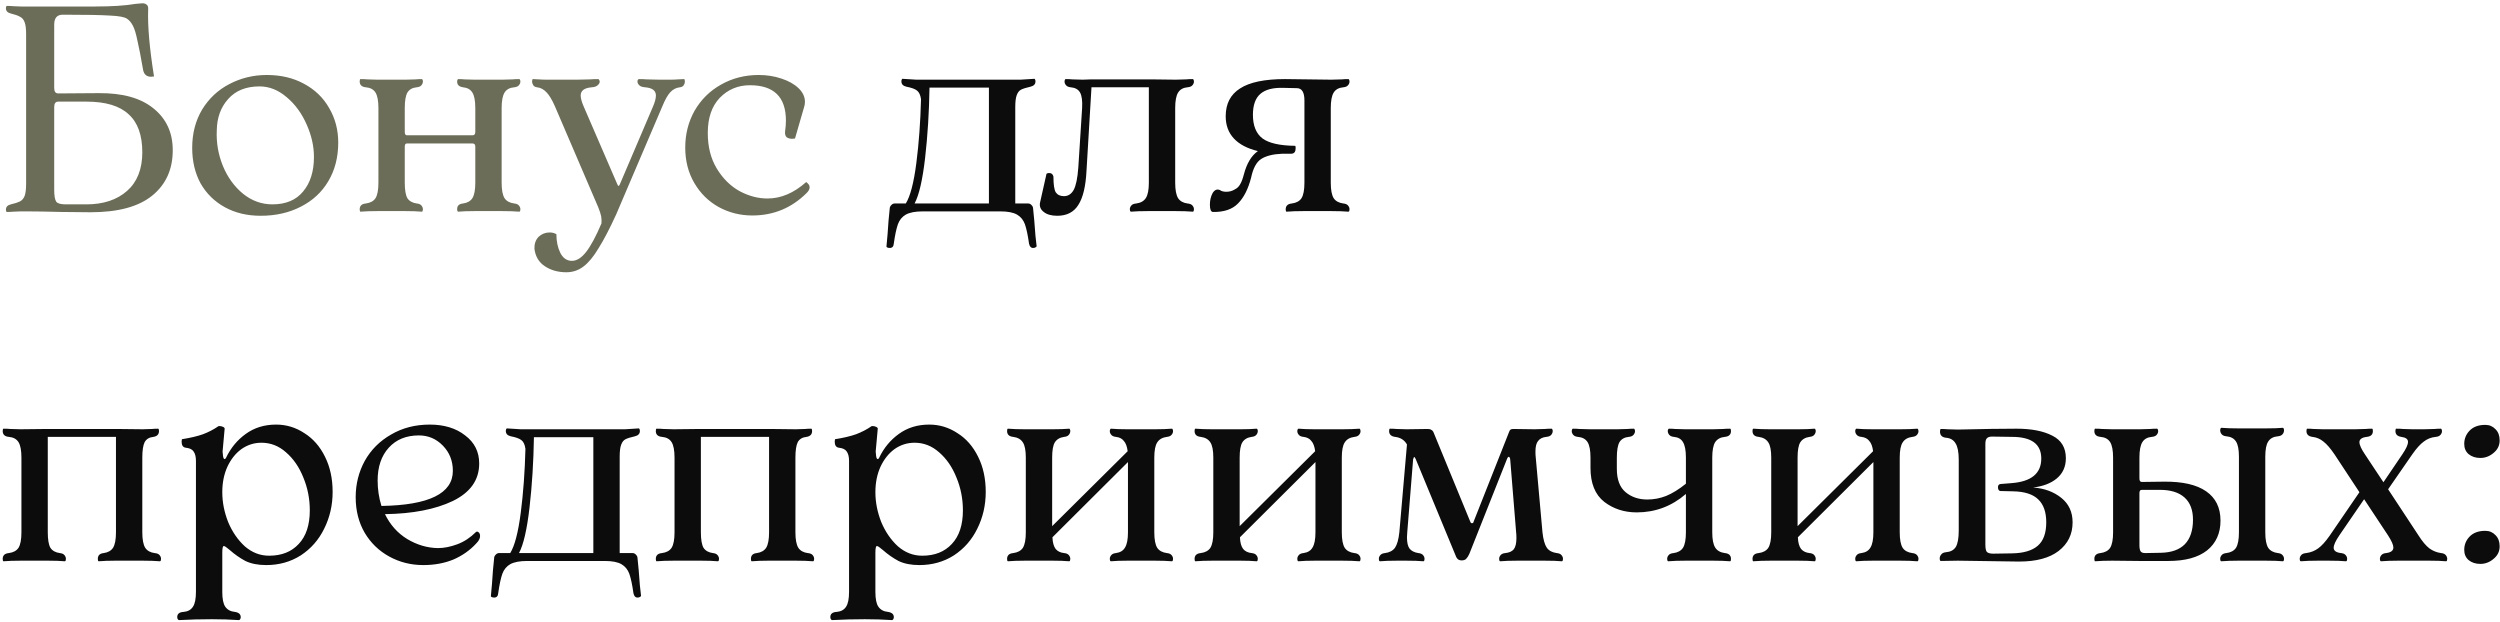
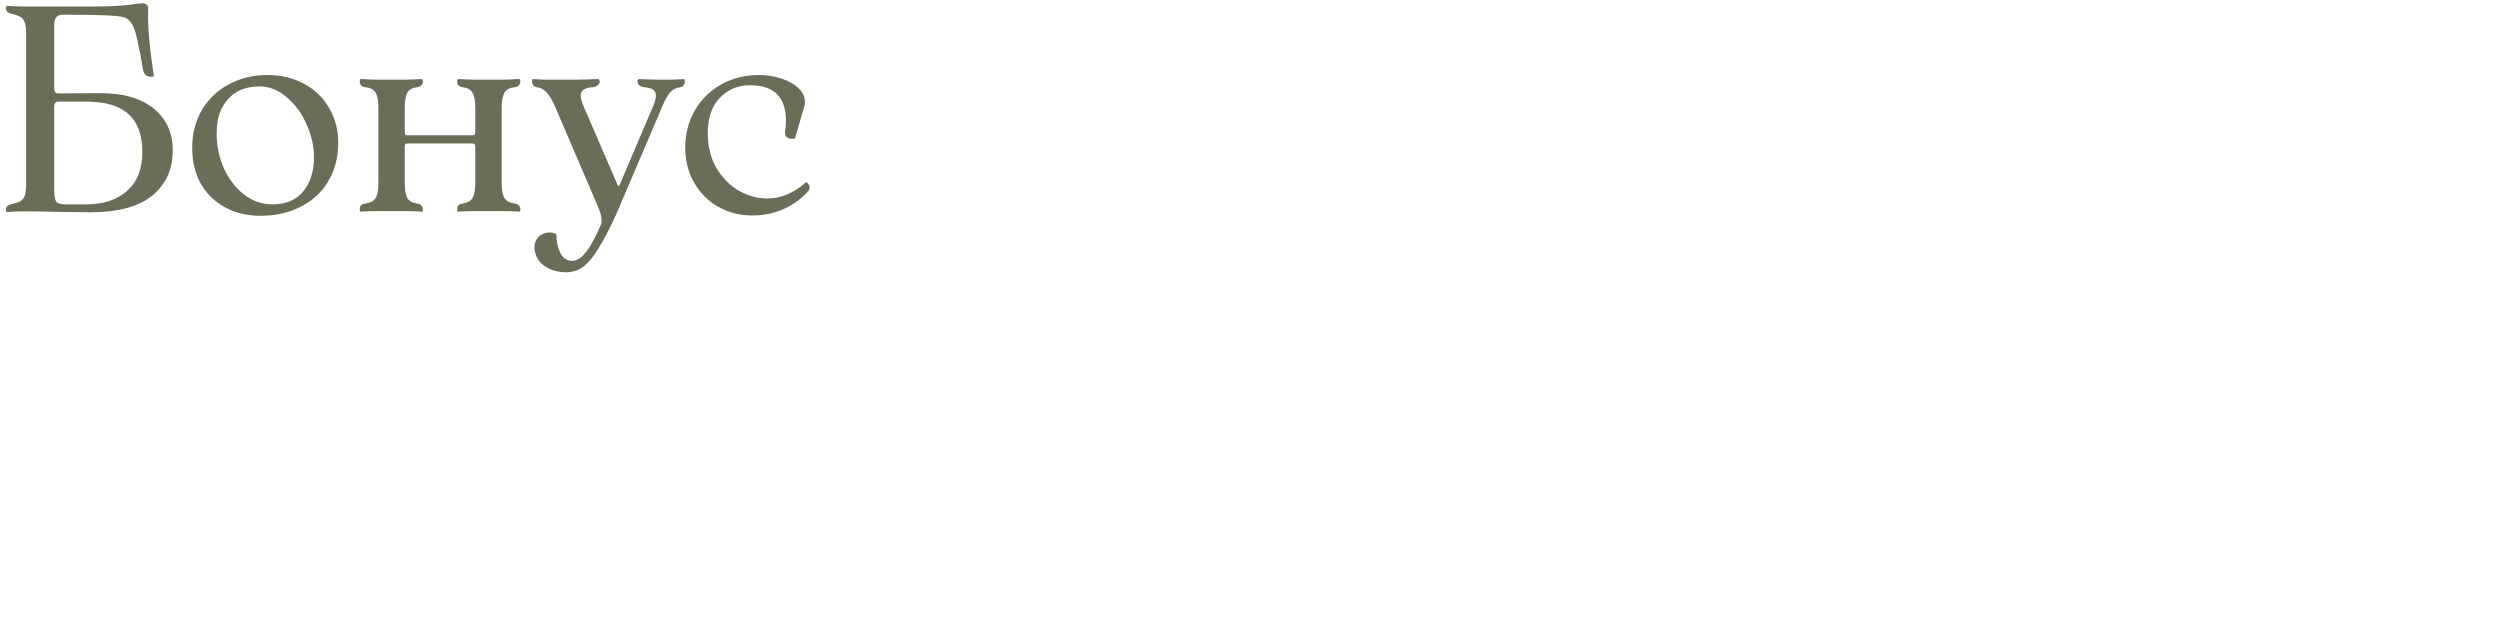
<svg xmlns="http://www.w3.org/2000/svg" width="615" height="153" viewBox="0 0 615 153" fill="none">
  <path d="M24.28 22.912C30.136 22.864 34.624 24.112 37.744 26.656C40.912 29.2 42.496 32.632 42.496 36.952C42.496 41.656 40.816 45.376 37.456 48.112C34.096 50.848 29.032 52.216 22.264 52.216L15.208 52.144C11.656 52.048 8.728 52 6.424 52H5.128L3.328 52.072C2.896 52.12 2.32 52.144 1.6 52.144C1.504 51.952 1.456 51.76 1.456 51.568C1.456 50.896 1.864 50.464 2.68 50.272C3.688 50.032 4.432 49.792 4.912 49.552C5.44 49.264 5.824 48.808 6.064 48.184C6.304 47.512 6.424 46.528 6.424 45.232V8.368C6.424 7.072 6.304 6.112 6.064 5.488C5.824 4.816 5.44 4.36 4.912 4.12C4.432 3.832 3.688 3.568 2.68 3.328C1.864 3.136 1.456 2.704 1.456 2.032C1.456 1.84 1.504 1.648 1.6 1.456C2.32 1.456 2.896 1.48 3.328 1.528L5.128 1.6H23.416C27.544 1.6 30.856 1.384 33.352 0.952C34.312 0.856 34.864 0.808 35.008 0.808C35.488 0.808 35.848 0.928 36.088 1.168C36.376 1.36 36.496 1.768 36.448 2.392C36.304 6.424 36.784 11.896 37.888 18.808L37.168 18.88C36.112 18.88 35.464 18.352 35.224 17.296C34.648 13.984 34.168 11.512 33.784 9.88C33.448 8.248 33.088 7.072 32.704 6.352C32.32 5.584 31.84 5.008 31.264 4.624C30.688 4.192 29.296 3.928 27.088 3.832C24.88 3.688 20.992 3.616 15.424 3.616C14.032 3.616 13.336 4.432 13.336 6.064V21.688C13.336 22.552 13.672 22.984 14.344 22.984L24.28 22.912ZM21.256 50.272C25.432 50.272 28.768 49.168 31.264 46.96C33.76 44.752 35.008 41.584 35.008 37.456C35.008 33.232 33.88 30.112 31.624 28.096C29.416 26.032 25.96 25 21.256 25H14.344C13.672 25 13.336 25.432 13.336 26.296V46.672C13.336 48.16 13.504 49.144 13.84 49.624C14.176 50.056 14.944 50.272 16.144 50.272H21.256ZM64.127 53.08C60.816 53.08 57.888 52.384 55.343 50.992C52.8 49.6 50.807 47.656 49.367 45.16C47.975 42.616 47.279 39.688 47.279 36.376C47.279 32.824 48.096 29.68 49.727 26.944C51.407 24.208 53.639 22.12 56.423 20.68C59.255 19.192 62.328 18.448 65.639 18.448C69.096 18.448 72.144 19.168 74.784 20.608C77.472 22.048 79.535 24.04 80.975 26.584C82.463 29.128 83.207 31.96 83.207 35.08C83.207 38.68 82.391 41.848 80.76 44.584C79.175 47.272 76.919 49.36 73.992 50.848C71.112 52.336 67.823 53.08 64.127 53.08ZM67.007 50.272C70.32 50.272 72.84 49.216 74.567 47.104C76.344 44.992 77.231 42.16 77.231 38.608C77.231 35.968 76.632 33.304 75.431 30.616C74.231 27.88 72.6 25.648 70.535 23.92C68.472 22.144 66.24 21.256 63.84 21.256C60.528 21.256 57.959 22.288 56.136 24.352C54.312 26.368 53.376 28.936 53.328 32.056C53.184 35.08 53.688 38.008 54.84 40.84C55.992 43.624 57.648 45.904 59.807 47.68C61.968 49.408 64.368 50.272 67.007 50.272ZM126.5 50.056C127.028 50.104 127.412 50.272 127.652 50.56C127.892 50.848 128.012 51.136 128.012 51.424C128.012 51.616 127.988 51.784 127.94 51.928C127.892 52.024 127.82 52.072 127.724 52.072C126.572 51.976 125.18 51.928 123.548 51.928H116.78C115.148 51.928 113.804 51.976 112.748 52.072C112.652 52.072 112.58 52.024 112.532 51.928C112.484 51.784 112.46 51.616 112.46 51.424C112.46 50.608 112.94 50.152 113.9 50.056C114.956 49.912 115.724 49.48 116.204 48.76C116.684 47.992 116.924 46.72 116.924 44.944V36.088C116.924 35.56 116.708 35.296 116.276 35.296H100.076C99.74 35.296 99.572 35.56 99.572 36.088V44.944C99.572 46.72 99.788 47.992 100.22 48.76C100.7 49.48 101.468 49.912 102.524 50.056C103.052 50.104 103.436 50.272 103.676 50.56C103.916 50.848 104.036 51.16 104.036 51.496C104.036 51.64 104.012 51.784 103.964 51.928C103.916 52.024 103.844 52.072 103.748 52.072C102.692 51.976 101.348 51.928 99.716 51.928H92.876C91.244 51.928 89.852 51.976 88.7 52.072C88.556 52.072 88.484 51.88 88.484 51.496C88.484 50.632 88.988 50.152 89.996 50.056C91.1 49.912 91.892 49.48 92.372 48.76C92.852 47.992 93.092 46.72 93.092 44.944V26.584C93.092 24.808 92.852 23.536 92.372 22.768C91.892 22 91.1 21.568 89.996 21.472C88.988 21.376 88.484 20.896 88.484 20.032C88.484 19.648 88.556 19.456 88.7 19.456C89.372 19.456 89.924 19.48 90.356 19.528L92.876 19.6H99.716L102.236 19.528C102.668 19.48 103.172 19.456 103.748 19.456C103.844 19.456 103.916 19.528 103.964 19.672C104.012 19.768 104.036 19.888 104.036 20.032C104.036 20.368 103.916 20.68 103.676 20.968C103.436 21.256 103.052 21.424 102.524 21.472C101.468 21.568 100.7 22 100.22 22.768C99.788 23.536 99.572 24.808 99.572 26.584V32.416C99.572 32.992 99.74 33.28 100.076 33.28H116.276C116.708 33.28 116.924 32.992 116.924 32.416V26.584C116.924 24.808 116.684 23.536 116.204 22.768C115.724 22 114.956 21.568 113.9 21.472C112.94 21.328 112.46 20.872 112.46 20.104C112.46 19.912 112.484 19.768 112.532 19.672C112.58 19.528 112.652 19.456 112.748 19.456C113.324 19.456 113.828 19.48 114.26 19.528L116.78 19.6H123.548L126.068 19.528C126.5 19.48 127.052 19.456 127.724 19.456C127.82 19.456 127.892 19.528 127.94 19.672C127.988 19.768 128.012 19.912 128.012 20.104C128.012 20.392 127.892 20.68 127.652 20.968C127.412 21.256 127.028 21.424 126.5 21.472C125.396 21.568 124.604 22 124.124 22.768C123.644 23.536 123.404 24.808 123.404 26.584V44.944C123.404 46.72 123.644 47.992 124.124 48.76C124.604 49.48 125.396 49.912 126.5 50.056ZM168.265 19.456C168.409 19.456 168.481 19.672 168.481 20.104C168.481 20.392 168.385 20.68 168.193 20.968C168.001 21.256 167.689 21.424 167.257 21.472C166.345 21.568 165.553 21.976 164.881 22.696C164.257 23.368 163.609 24.52 162.937 26.152L151.561 52.792C149.929 56.344 148.489 59.104 147.241 61.072C146.041 63.088 144.817 64.576 143.569 65.536C142.321 66.496 140.905 66.976 139.321 66.976C137.257 66.976 135.481 66.472 133.993 65.464C132.553 64.504 131.713 63.088 131.473 61.216C131.425 60.016 131.761 59.032 132.481 58.264C133.249 57.544 134.161 57.184 135.217 57.184C135.841 57.184 136.393 57.328 136.873 57.616C136.873 59.344 137.185 60.856 137.809 62.152C138.481 63.496 139.441 64.168 140.689 64.168C141.889 64.168 143.065 63.424 144.217 61.936C145.369 60.448 146.617 58.12 147.961 54.952C148.009 54.376 147.985 53.8 147.889 53.224C147.793 52.696 147.553 51.952 147.169 50.992L136.513 26.152C135.793 24.52 135.097 23.368 134.425 22.696C133.753 21.976 132.985 21.568 132.121 21.472C131.689 21.424 131.377 21.256 131.185 20.968C130.993 20.68 130.897 20.368 130.897 20.032C130.897 19.648 130.969 19.456 131.113 19.456C131.497 19.456 131.977 19.48 132.553 19.528C133.177 19.576 133.825 19.6 134.497 19.6H141.841L145.153 19.528C145.681 19.48 146.353 19.456 147.169 19.456C147.265 19.456 147.337 19.528 147.385 19.672C147.481 19.768 147.529 19.912 147.529 20.104C147.529 20.392 147.361 20.68 147.025 20.968C146.737 21.256 146.257 21.424 145.585 21.472C143.761 21.616 142.849 22.288 142.849 23.488C142.849 24.16 143.089 25.048 143.569 26.152L151.849 45.304C151.945 45.544 152.041 45.688 152.137 45.736C152.281 45.736 152.401 45.592 152.497 45.304L160.633 26.224C161.113 25.12 161.353 24.208 161.353 23.488C161.353 22.288 160.465 21.616 158.689 21.472C158.017 21.424 157.537 21.256 157.249 20.968C156.961 20.68 156.817 20.392 156.817 20.104C156.817 19.912 156.841 19.768 156.889 19.672C156.985 19.528 157.081 19.456 157.177 19.456C157.945 19.456 158.593 19.48 159.121 19.528L162.289 19.6H164.881C165.553 19.6 166.177 19.576 166.753 19.528C167.377 19.48 167.881 19.456 168.265 19.456ZM194.849 34.144C194.369 34.144 193.937 34.024 193.553 33.784C193.217 33.496 193.073 33.04 193.121 32.416C193.265 31.408 193.337 30.496 193.337 29.68C193.337 23.872 190.385 20.968 184.481 20.968C181.553 20.968 179.081 22 177.065 24.064C175.097 26.128 174.113 29.008 174.113 32.704C174.113 36.112 174.857 39.04 176.345 41.488C177.833 43.936 179.705 45.784 181.961 47.032C184.217 48.232 186.497 48.832 188.801 48.832C192.113 48.832 195.281 47.488 198.305 44.8C198.401 44.8 198.569 44.944 198.809 45.232C199.049 45.472 199.169 45.76 199.169 46.096C199.169 46.528 198.929 46.984 198.449 47.464C194.753 51.16 190.289 53.008 185.057 53.008C182.081 53.008 179.321 52.312 176.777 50.92C174.281 49.528 172.289 47.56 170.801 45.016C169.313 42.472 168.569 39.568 168.569 36.304C168.569 32.992 169.337 29.968 170.873 27.232C172.457 24.496 174.617 22.36 177.353 20.824C180.137 19.24 183.233 18.448 186.641 18.448C188.609 18.448 190.457 18.736 192.185 19.312C193.961 19.888 195.377 20.68 196.433 21.688C197.489 22.696 198.017 23.824 198.017 25.072C198.017 25.504 197.945 25.936 197.801 26.368L195.569 34.072L194.849 34.144Z" fill="#6B6D58" />
-   <path d="M254.435 54.304C254.627 57.136 254.819 59.224 255.011 60.568C255.011 60.664 254.915 60.76 254.723 60.856C254.579 60.952 254.387 61 254.147 61C253.619 61 253.283 60.64 253.139 59.92C252.851 57.856 252.515 56.272 252.131 55.168C251.747 54.112 251.099 53.32 250.187 52.792C249.275 52.264 247.907 52 246.083 52H227.003C225.179 52 223.787 52.264 222.827 52.792C221.915 53.32 221.267 54.112 220.883 55.168C220.499 56.272 220.163 57.856 219.875 59.92C219.827 60.64 219.491 61 218.867 61C218.627 61 218.411 60.952 218.219 60.856C218.075 60.76 218.027 60.664 218.075 60.568C218.267 58.696 218.435 56.608 218.579 54.304L218.867 51.352C218.867 51.016 218.987 50.728 219.227 50.488C219.467 50.2 219.755 50.056 220.091 50.056H222.827C223.931 48.28 224.795 44.968 225.419 40.12C226.043 35.272 226.427 30.04 226.571 24.424C226.427 23.368 226.091 22.648 225.563 22.264C225.083 21.88 224.219 21.568 222.971 21.328C222.155 21.136 221.747 20.704 221.747 20.032C221.747 19.84 221.771 19.696 221.819 19.6C221.867 19.504 221.915 19.432 221.963 19.384L225.419 19.6H251.051L254.507 19.384C254.555 19.432 254.603 19.504 254.651 19.6C254.699 19.696 254.723 19.84 254.723 20.032C254.723 20.704 254.315 21.136 253.499 21.328C252.443 21.568 251.675 21.808 251.195 22.048C250.715 22.288 250.355 22.744 250.115 23.416C249.875 24.04 249.755 25.024 249.755 26.368V50.056H252.923C253.259 50.056 253.547 50.2 253.787 50.488C254.027 50.728 254.147 51.016 254.147 51.352L254.435 54.304ZM243.275 50.056V21.544H228.659C228.563 27.592 228.203 33.352 227.579 38.824C226.955 44.248 226.091 47.992 224.987 50.056H243.275ZM292.121 50.056C292.697 50.104 293.105 50.272 293.345 50.56C293.585 50.848 293.705 51.136 293.705 51.424C293.705 51.616 293.681 51.784 293.633 51.928C293.585 52.024 293.513 52.072 293.417 52.072C292.265 51.976 290.873 51.928 289.241 51.928H282.401C280.769 51.928 279.377 51.976 278.225 52.072C278.177 52.072 278.105 52.024 278.009 51.928C277.961 51.784 277.937 51.64 277.937 51.496C277.937 51.16 278.057 50.848 278.297 50.56C278.537 50.272 278.945 50.104 279.521 50.056C280.625 49.912 281.417 49.456 281.897 48.688C282.377 47.92 282.617 46.672 282.617 44.944V21.472H268.505L267.281 41.992C267.089 45.832 266.417 48.64 265.265 50.416C264.161 52.192 262.433 53.08 260.081 53.08C258.641 53.08 257.537 52.768 256.769 52.144C256.001 51.568 255.689 50.824 255.833 49.912L257.417 42.856C257.417 42.76 257.489 42.688 257.633 42.64C257.777 42.592 257.945 42.568 258.137 42.568C258.665 42.568 259.001 42.856 259.145 43.432C259.145 45.4 259.337 46.696 259.721 47.32C260.153 47.944 260.825 48.256 261.737 48.256C262.745 48.256 263.537 47.752 264.113 46.744C264.689 45.688 265.073 43.84 265.265 41.2L266.201 26.584C266.297 24.808 266.129 23.536 265.697 22.768C265.265 22 264.497 21.568 263.393 21.472C262.865 21.424 262.481 21.256 262.241 20.968C262.001 20.68 261.881 20.392 261.881 20.104C261.881 19.912 261.905 19.768 261.953 19.672C262.001 19.528 262.073 19.456 262.169 19.456C262.793 19.456 263.321 19.48 263.753 19.528L266.345 19.6L268.433 19.528H283.337L289.241 19.6L291.761 19.528C292.193 19.48 292.745 19.456 293.417 19.456C293.513 19.456 293.585 19.528 293.633 19.672C293.681 19.768 293.705 19.912 293.705 20.104C293.705 20.392 293.585 20.68 293.345 20.968C293.105 21.256 292.697 21.424 292.121 21.472C291.065 21.568 290.297 22 289.817 22.768C289.337 23.536 289.097 24.808 289.097 26.584V44.944C289.097 46.72 289.337 47.992 289.817 48.76C290.297 49.48 291.065 49.912 292.121 50.056ZM330.466 50.056C330.994 50.104 331.378 50.272 331.618 50.56C331.858 50.848 331.978 51.136 331.978 51.424C331.978 51.616 331.954 51.784 331.906 51.928C331.858 52.024 331.786 52.072 331.69 52.072C330.538 51.976 329.146 51.928 327.514 51.928H320.674C319.042 51.928 317.65 51.976 316.498 52.072C316.354 52.072 316.282 51.88 316.282 51.496C316.282 50.632 316.786 50.152 317.794 50.056C318.898 49.912 319.69 49.48 320.17 48.76C320.65 47.992 320.89 46.72 320.89 44.944V24.712C320.89 22.696 320.266 21.688 319.018 21.688L315.85 21.616C313.258 21.52 311.338 22 310.09 23.056C308.842 24.112 308.218 25.84 308.218 28.24C308.218 30.928 309.01 32.872 310.594 34.072C312.178 35.224 314.842 35.824 318.586 35.872C318.682 35.872 318.73 36.064 318.73 36.448C318.73 37.312 318.394 37.768 317.722 37.816H315.418C313.162 37.912 311.434 38.344 310.234 39.112C309.082 39.88 308.266 41.392 307.786 43.648C307.066 46.48 305.986 48.616 304.546 50.056C303.154 51.496 301.09 52.192 298.354 52.144C297.874 52.096 297.634 51.496 297.634 50.344C297.634 49.288 297.85 48.352 298.282 47.536C298.762 46.72 299.362 46.456 300.082 46.744C300.466 47.032 300.994 47.176 301.666 47.176C302.434 47.176 303.13 46.984 303.754 46.6C304.33 46.312 304.762 45.904 305.05 45.376C305.386 44.848 305.698 44.032 305.986 42.928C306.706 40.192 307.858 38.272 309.442 37.168C306.85 36.544 304.882 35.512 303.538 34.072C302.194 32.632 301.522 30.808 301.522 28.6C301.522 25.528 302.698 23.248 305.05 21.76C307.402 20.224 311.098 19.456 316.138 19.456L327.514 19.6L330.106 19.528C330.538 19.48 331.066 19.456 331.69 19.456C331.786 19.456 331.858 19.528 331.906 19.672C331.954 19.768 331.978 19.912 331.978 20.104C331.978 20.392 331.858 20.68 331.618 20.968C331.378 21.256 330.994 21.424 330.466 21.472C329.362 21.568 328.57 22 328.09 22.768C327.61 23.536 327.37 24.808 327.37 26.584V44.944C327.37 46.72 327.61 47.992 328.09 48.76C328.57 49.48 329.362 49.912 330.466 50.056ZM38.032 136.056C38.608 136.104 39.016 136.272 39.256 136.56C39.496 136.848 39.616 137.16 39.616 137.496C39.616 137.64 39.592 137.784 39.544 137.928C39.496 138.024 39.424 138.072 39.328 138.072C38.176 137.976 36.784 137.928 35.152 137.928H28.312C26.776 137.928 25.432 137.976 24.28 138.072C24.136 138.072 24.064 137.88 24.064 137.496C24.064 136.632 24.544 136.152 25.504 136.056C26.56 135.912 27.328 135.48 27.808 134.76C28.288 133.992 28.528 132.72 28.528 130.944V107.472H11.752V130.944C11.752 132.72 11.968 133.992 12.4 134.76C12.88 135.48 13.648 135.912 14.704 136.056C15.232 136.104 15.616 136.272 15.856 136.56C16.096 136.848 16.216 137.16 16.216 137.496C16.216 137.64 16.192 137.784 16.144 137.928C16.096 138.024 16.024 138.072 15.928 138.072C14.872 137.976 13.528 137.928 11.896 137.928H5.056C3.424 137.928 2.032 137.976 0.88 138.072C0.736 138.072 0.664 137.88 0.664 137.496C0.664 136.632 1.168 136.152 2.176 136.056C3.28 135.912 4.072 135.48 4.552 134.76C5.032 133.992 5.272 132.72 5.272 130.944V112.584C5.272 110.808 5.032 109.536 4.552 108.768C4.072 108 3.28 107.568 2.176 107.472C1.168 107.376 0.664 106.896 0.664 106.032C0.664 105.648 0.736 105.456 0.88 105.456C1.552 105.456 2.104 105.48 2.536 105.528L5.056 105.6L11.464 105.528H28.816L35.152 105.6L37.384 105.528C37.816 105.48 38.32 105.456 38.896 105.456C39.04 105.456 39.112 105.648 39.112 106.032C39.112 106.848 38.656 107.328 37.744 107.472C36.736 107.568 36.016 108 35.584 108.768C35.2 109.536 35.008 110.808 35.008 112.584V130.944C35.008 132.72 35.248 133.992 35.728 134.76C36.208 135.48 36.976 135.912 38.032 136.056ZM67.931 104.448C70.427 104.448 72.731 105.144 74.843 106.536C77.003 107.88 78.707 109.824 79.955 112.368C81.203 114.864 81.827 117.744 81.827 121.008C81.827 124.272 81.131 127.296 79.739 130.08C78.395 132.816 76.475 135 73.979 136.632C71.483 138.216 68.651 139.008 65.483 139.008C63.467 139.008 61.763 138.672 60.371 138C59.027 137.28 57.755 136.392 56.555 135.336C56.411 135.24 56.171 135.048 55.835 134.76C55.499 134.472 55.235 134.328 55.043 134.328C54.803 134.328 54.683 134.88 54.683 135.984V145.632C54.683 147.312 54.923 148.512 55.403 149.232C55.931 150 56.723 150.432 57.779 150.528C58.739 150.672 59.219 151.104 59.219 151.824C59.219 152.016 59.171 152.184 59.075 152.328C58.979 152.472 58.883 152.544 58.787 152.544C56.627 152.4 54.395 152.328 52.091 152.328C49.403 152.328 46.715 152.4 44.027 152.544C43.931 152.544 43.835 152.472 43.739 152.328C43.643 152.184 43.595 152.016 43.595 151.824C43.595 151.008 44.123 150.576 45.179 150.528C46.235 150.432 47.003 150 47.483 149.232C47.963 148.512 48.203 147.288 48.203 145.56V113.376C48.203 112.368 48.011 111.6 47.627 111.072C47.291 110.544 46.643 110.232 45.683 110.136C45.011 110.04 44.675 109.536 44.675 108.624L44.747 108.048C46.859 107.712 48.587 107.304 49.931 106.824C51.323 106.296 52.571 105.648 53.675 104.88C53.723 104.832 53.819 104.808 53.963 104.808C54.299 104.808 54.611 104.88 54.899 105.024C55.187 105.168 55.307 105.336 55.259 105.528C54.971 108.504 54.803 110.352 54.755 111.072C54.803 111.984 54.899 112.56 55.043 112.8C55.235 113.04 55.427 112.968 55.619 112.584C56.771 110.184 58.379 108.24 60.443 106.752C62.555 105.216 65.051 104.448 67.931 104.448ZM66.203 136.704C69.275 136.704 71.699 135.744 73.475 133.824C75.299 131.904 76.211 129.144 76.211 125.544C76.211 122.712 75.683 120.024 74.627 117.48C73.619 114.936 72.203 112.872 70.379 111.288C68.603 109.704 66.587 108.912 64.331 108.912C62.507 108.912 60.851 109.44 59.363 110.496C57.923 111.552 56.771 113.016 55.907 114.888C55.091 116.712 54.683 118.776 54.683 121.08C54.683 123.528 55.163 125.976 56.123 128.424C57.131 130.824 58.499 132.816 60.227 134.4C62.003 135.936 63.995 136.704 66.203 136.704ZM117.09 130.872C117.282 130.728 117.498 130.752 117.738 130.944C117.978 131.136 118.098 131.448 118.098 131.88C118.098 132.456 117.786 133.056 117.162 133.68C115.626 135.36 113.754 136.68 111.546 137.64C109.338 138.552 106.866 139.008 104.13 139.008C101.106 139.008 98.322 138.312 95.778 136.92C93.234 135.528 91.218 133.584 89.73 131.088C88.242 128.544 87.498 125.616 87.498 122.304C87.498 119.088 88.242 116.112 89.73 113.376C91.266 110.64 93.426 108.48 96.21 106.896C98.994 105.264 102.162 104.448 105.714 104.448C109.266 104.448 112.17 105.336 114.426 107.112C116.73 108.84 117.882 111.144 117.882 114.024C117.882 118.056 115.722 121.128 111.402 123.24C107.082 125.304 101.514 126.384 94.698 126.48C95.994 129.12 97.818 131.16 100.17 132.6C102.57 134.04 105.09 134.784 107.73 134.832C109.218 134.832 110.802 134.52 112.482 133.896C114.162 133.272 115.698 132.264 117.09 130.872ZM103.05 107.112C99.93 107.112 97.458 108.12 95.634 110.136C93.81 112.152 92.898 114.84 92.898 118.2C92.898 120.36 93.21 122.448 93.834 124.464C105.546 124.272 111.402 121.392 111.402 115.824C111.402 113.376 110.586 111.312 108.954 109.632C107.322 107.952 105.354 107.112 103.05 107.112ZM157.122 140.304C157.314 143.136 157.506 145.224 157.698 146.568C157.698 146.664 157.602 146.76 157.41 146.856C157.266 146.952 157.074 147 156.834 147C156.306 147 155.97 146.64 155.826 145.92C155.538 143.856 155.202 142.272 154.818 141.168C154.434 140.112 153.786 139.32 152.874 138.792C151.962 138.264 150.594 138 148.77 138H129.69C127.866 138 126.474 138.264 125.514 138.792C124.602 139.32 123.954 140.112 123.57 141.168C123.186 142.272 122.85 143.856 122.562 145.92C122.514 146.64 122.178 147 121.554 147C121.314 147 121.098 146.952 120.906 146.856C120.762 146.76 120.714 146.664 120.762 146.568C120.954 144.696 121.122 142.608 121.266 140.304L121.554 137.352C121.554 137.016 121.674 136.728 121.914 136.488C122.154 136.2 122.442 136.056 122.778 136.056H125.514C126.618 134.28 127.482 130.968 128.106 126.12C128.73 121.272 129.114 116.04 129.258 110.424C129.114 109.368 128.778 108.648 128.25 108.264C127.77 107.88 126.906 107.568 125.658 107.328C124.842 107.136 124.434 106.704 124.434 106.032C124.434 105.84 124.458 105.696 124.506 105.6C124.554 105.504 124.602 105.432 124.65 105.384L128.106 105.6H153.738L157.194 105.384C157.242 105.432 157.29 105.504 157.338 105.6C157.386 105.696 157.41 105.84 157.41 106.032C157.41 106.704 157.002 107.136 156.186 107.328C155.13 107.568 154.362 107.808 153.882 108.048C153.402 108.288 153.042 108.744 152.802 109.416C152.562 110.04 152.442 111.024 152.442 112.368V136.056H155.61C155.946 136.056 156.234 136.2 156.474 136.488C156.714 136.728 156.834 137.016 156.834 137.352L157.122 140.304ZM145.962 136.056V107.544H131.346C131.25 113.592 130.89 119.352 130.266 124.824C129.642 130.248 128.778 133.992 127.674 136.056H145.962ZM198.696 136.056C199.272 136.104 199.68 136.272 199.92 136.56C200.16 136.848 200.28 137.16 200.28 137.496C200.28 137.64 200.256 137.784 200.208 137.928C200.16 138.024 200.088 138.072 199.992 138.072C198.84 137.976 197.448 137.928 195.816 137.928H188.976C187.44 137.928 186.096 137.976 184.944 138.072C184.8 138.072 184.728 137.88 184.728 137.496C184.728 136.632 185.208 136.152 186.168 136.056C187.224 135.912 187.992 135.48 188.472 134.76C188.952 133.992 189.192 132.72 189.192 130.944V107.472H172.416V130.944C172.416 132.72 172.632 133.992 173.064 134.76C173.544 135.48 174.312 135.912 175.368 136.056C175.896 136.104 176.28 136.272 176.52 136.56C176.76 136.848 176.88 137.16 176.88 137.496C176.88 137.64 176.856 137.784 176.808 137.928C176.76 138.024 176.688 138.072 176.592 138.072C175.536 137.976 174.192 137.928 172.56 137.928H165.72C164.088 137.928 162.696 137.976 161.544 138.072C161.4 138.072 161.328 137.88 161.328 137.496C161.328 136.632 161.832 136.152 162.84 136.056C163.944 135.912 164.736 135.48 165.216 134.76C165.696 133.992 165.936 132.72 165.936 130.944V112.584C165.936 110.808 165.696 109.536 165.216 108.768C164.736 108 163.944 107.568 162.84 107.472C161.832 107.376 161.328 106.896 161.328 106.032C161.328 105.648 161.4 105.456 161.544 105.456C162.216 105.456 162.768 105.48 163.2 105.528L165.72 105.6L172.128 105.528H189.48L195.816 105.6L198.048 105.528C198.48 105.48 198.984 105.456 199.56 105.456C199.704 105.456 199.776 105.648 199.776 106.032C199.776 106.848 199.32 107.328 198.408 107.472C197.4 107.568 196.68 108 196.248 108.768C195.864 109.536 195.672 110.808 195.672 112.584V130.944C195.672 132.72 195.912 133.992 196.392 134.76C196.872 135.48 197.64 135.912 198.696 136.056ZM228.595 104.448C231.091 104.448 233.395 105.144 235.507 106.536C237.667 107.88 239.371 109.824 240.619 112.368C241.867 114.864 242.491 117.744 242.491 121.008C242.491 124.272 241.795 127.296 240.403 130.08C239.059 132.816 237.139 135 234.643 136.632C232.147 138.216 229.315 139.008 226.147 139.008C224.131 139.008 222.427 138.672 221.035 138C219.691 137.28 218.419 136.392 217.219 135.336C217.075 135.24 216.835 135.048 216.499 134.76C216.163 134.472 215.899 134.328 215.707 134.328C215.467 134.328 215.347 134.88 215.347 135.984V145.632C215.347 147.312 215.587 148.512 216.067 149.232C216.595 150 217.387 150.432 218.443 150.528C219.403 150.672 219.883 151.104 219.883 151.824C219.883 152.016 219.835 152.184 219.739 152.328C219.643 152.472 219.547 152.544 219.451 152.544C217.291 152.4 215.059 152.328 212.755 152.328C210.067 152.328 207.379 152.4 204.691 152.544C204.595 152.544 204.499 152.472 204.403 152.328C204.307 152.184 204.259 152.016 204.259 151.824C204.259 151.008 204.787 150.576 205.843 150.528C206.899 150.432 207.667 150 208.147 149.232C208.627 148.512 208.867 147.288 208.867 145.56V113.376C208.867 112.368 208.675 111.6 208.291 111.072C207.955 110.544 207.307 110.232 206.347 110.136C205.675 110.04 205.339 109.536 205.339 108.624L205.411 108.048C207.523 107.712 209.251 107.304 210.595 106.824C211.987 106.296 213.235 105.648 214.339 104.88C214.387 104.832 214.483 104.808 214.627 104.808C214.963 104.808 215.275 104.88 215.563 105.024C215.851 105.168 215.971 105.336 215.923 105.528C215.635 108.504 215.467 110.352 215.419 111.072C215.467 111.984 215.563 112.56 215.707 112.8C215.899 113.04 216.091 112.968 216.283 112.584C217.435 110.184 219.043 108.24 221.107 106.752C223.219 105.216 225.715 104.448 228.595 104.448ZM226.867 136.704C229.939 136.704 232.363 135.744 234.139 133.824C235.963 131.904 236.875 129.144 236.875 125.544C236.875 122.712 236.347 120.024 235.291 117.48C234.283 114.936 232.867 112.872 231.043 111.288C229.267 109.704 227.251 108.912 224.995 108.912C223.171 108.912 221.515 109.44 220.027 110.496C218.587 111.552 217.435 113.016 216.571 114.888C215.755 116.712 215.347 118.776 215.347 121.08C215.347 123.528 215.827 125.976 216.787 128.424C217.795 130.824 219.163 132.816 220.891 134.4C222.667 135.936 224.659 136.704 226.867 136.704ZM287.054 136.056C287.582 136.104 287.966 136.272 288.206 136.56C288.446 136.848 288.566 137.136 288.566 137.424C288.566 137.616 288.542 137.784 288.494 137.928C288.446 138.024 288.374 138.072 288.278 138.072C287.126 137.976 285.734 137.928 284.102 137.928H277.334C275.702 137.928 274.358 137.976 273.302 138.072C273.206 138.072 273.134 138.024 273.086 137.928C273.038 137.784 273.014 137.616 273.014 137.424C273.014 137.136 273.134 136.848 273.374 136.56C273.614 136.272 273.998 136.104 274.526 136.056C275.582 135.912 276.326 135.456 276.758 134.688C277.238 133.92 277.478 132.672 277.478 130.944V113.664L258.902 132.168C258.95 133.464 259.214 134.424 259.694 135.048C260.174 135.624 260.87 135.96 261.782 136.056C262.31 136.104 262.694 136.272 262.934 136.56C263.174 136.848 263.294 137.16 263.294 137.496C263.294 137.64 263.27 137.784 263.222 137.928C263.174 138.024 263.102 138.072 263.006 138.072C261.95 137.976 260.606 137.928 258.974 137.928H252.134C250.502 137.928 249.11 137.976 247.958 138.072C247.814 138.072 247.742 137.88 247.742 137.496C247.742 136.632 248.246 136.152 249.254 136.056C250.358 135.912 251.15 135.48 251.63 134.76C252.11 133.992 252.35 132.72 252.35 130.944V112.584C252.35 110.808 252.11 109.56 251.63 108.84C251.15 108.072 250.358 107.616 249.254 107.472C248.246 107.376 247.742 106.896 247.742 106.032C247.742 105.648 247.814 105.456 247.958 105.456C249.11 105.552 250.502 105.6 252.134 105.6H258.974C260.606 105.6 261.95 105.552 263.006 105.456C263.102 105.456 263.174 105.528 263.222 105.672C263.27 105.768 263.294 105.888 263.294 106.032C263.294 106.368 263.174 106.68 262.934 106.968C262.694 107.256 262.31 107.424 261.782 107.472C260.726 107.616 259.958 108.072 259.478 108.84C259.046 109.56 258.83 110.808 258.83 112.584V129.432L277.406 111C277.262 109.848 276.95 109.008 276.47 108.48C276.038 107.904 275.39 107.568 274.526 107.472C273.998 107.424 273.614 107.256 273.374 106.968C273.134 106.68 273.014 106.392 273.014 106.104C273.014 105.912 273.038 105.768 273.086 105.672C273.134 105.528 273.206 105.456 273.302 105.456C274.358 105.552 275.702 105.6 277.334 105.6H284.102C285.734 105.6 287.126 105.552 288.278 105.456C288.374 105.456 288.446 105.528 288.494 105.672C288.542 105.768 288.566 105.912 288.566 106.104C288.566 106.392 288.446 106.68 288.206 106.968C287.966 107.256 287.582 107.424 287.054 107.472C285.95 107.616 285.158 108.072 284.678 108.84C284.198 109.56 283.958 110.808 283.958 112.584V130.944C283.958 132.72 284.198 133.992 284.678 134.76C285.158 135.48 285.95 135.912 287.054 136.056ZM333.179 136.056C333.707 136.104 334.091 136.272 334.331 136.56C334.571 136.848 334.691 137.136 334.691 137.424C334.691 137.616 334.667 137.784 334.619 137.928C334.571 138.024 334.499 138.072 334.403 138.072C333.251 137.976 331.859 137.928 330.227 137.928H323.459C321.827 137.928 320.483 137.976 319.427 138.072C319.331 138.072 319.259 138.024 319.211 137.928C319.163 137.784 319.139 137.616 319.139 137.424C319.139 137.136 319.259 136.848 319.499 136.56C319.739 136.272 320.123 136.104 320.651 136.056C321.707 135.912 322.451 135.456 322.883 134.688C323.363 133.92 323.603 132.672 323.603 130.944V113.664L305.027 132.168C305.075 133.464 305.339 134.424 305.819 135.048C306.299 135.624 306.995 135.96 307.907 136.056C308.435 136.104 308.819 136.272 309.059 136.56C309.299 136.848 309.419 137.16 309.419 137.496C309.419 137.64 309.395 137.784 309.347 137.928C309.299 138.024 309.227 138.072 309.131 138.072C308.075 137.976 306.731 137.928 305.099 137.928H298.259C296.627 137.928 295.235 137.976 294.083 138.072C293.939 138.072 293.867 137.88 293.867 137.496C293.867 136.632 294.371 136.152 295.379 136.056C296.483 135.912 297.275 135.48 297.755 134.76C298.235 133.992 298.475 132.72 298.475 130.944V112.584C298.475 110.808 298.235 109.56 297.755 108.84C297.275 108.072 296.483 107.616 295.379 107.472C294.371 107.376 293.867 106.896 293.867 106.032C293.867 105.648 293.939 105.456 294.083 105.456C295.235 105.552 296.627 105.6 298.259 105.6H305.099C306.731 105.6 308.075 105.552 309.131 105.456C309.227 105.456 309.299 105.528 309.347 105.672C309.395 105.768 309.419 105.888 309.419 106.032C309.419 106.368 309.299 106.68 309.059 106.968C308.819 107.256 308.435 107.424 307.907 107.472C306.851 107.616 306.083 108.072 305.603 108.84C305.171 109.56 304.955 110.808 304.955 112.584V129.432L323.531 111C323.387 109.848 323.075 109.008 322.595 108.48C322.163 107.904 321.515 107.568 320.651 107.472C320.123 107.424 319.739 107.256 319.499 106.968C319.259 106.68 319.139 106.392 319.139 106.104C319.139 105.912 319.163 105.768 319.211 105.672C319.259 105.528 319.331 105.456 319.427 105.456C320.483 105.552 321.827 105.6 323.459 105.6H330.227C331.859 105.6 333.251 105.552 334.403 105.456C334.499 105.456 334.571 105.528 334.619 105.672C334.667 105.768 334.691 105.912 334.691 106.104C334.691 106.392 334.571 106.68 334.331 106.968C334.091 107.256 333.707 107.424 333.179 107.472C332.075 107.616 331.283 108.072 330.803 108.84C330.323 109.56 330.083 110.808 330.083 112.584V130.944C330.083 132.72 330.323 133.992 330.803 134.76C331.283 135.48 332.075 135.912 333.179 136.056ZM382.976 136.056C383.504 136.104 383.888 136.272 384.128 136.56C384.368 136.848 384.488 137.136 384.488 137.424C384.488 137.616 384.464 137.784 384.416 137.928C384.368 138.024 384.296 138.072 384.2 138.072C383.144 137.976 381.752 137.928 380.024 137.928H373.256C371.528 137.928 370.136 137.976 369.08 138.072C368.984 138.072 368.912 138.024 368.864 137.928C368.816 137.784 368.792 137.616 368.792 137.424C368.792 137.136 368.912 136.848 369.152 136.56C369.392 136.272 369.776 136.104 370.304 136.056C371.264 135.96 371.96 135.648 372.392 135.12C372.824 134.544 373.04 133.632 373.04 132.384C373.04 131.76 373.016 131.28 372.968 130.944L371.528 113.232C371.528 112.944 371.48 112.728 371.384 112.584C371.336 112.44 371.264 112.368 371.168 112.368C370.976 112.368 370.784 112.656 370.592 113.232L361.448 136.272C361.208 136.8 360.944 137.208 360.656 137.496C360.416 137.736 360.056 137.856 359.576 137.856C359.144 137.856 358.808 137.736 358.568 137.496C358.328 137.256 358.112 136.848 357.92 136.272L348.272 112.944C348.128 112.608 348.008 112.44 347.912 112.44C347.816 112.44 347.72 112.632 347.624 113.016L346.184 130.944L346.112 132.168C346.112 133.464 346.328 134.4 346.76 134.976C347.24 135.552 347.96 135.912 348.92 136.056C349.448 136.104 349.832 136.272 350.072 136.56C350.312 136.848 350.432 137.136 350.432 137.424C350.432 137.616 350.408 137.784 350.36 137.928C350.312 138.024 350.24 138.072 350.144 138.072C349.088 137.976 347.696 137.928 345.968 137.928H343.664C341.936 137.928 340.544 137.976 339.488 138.072C339.392 138.072 339.32 138.024 339.272 137.928C339.224 137.784 339.2 137.616 339.2 137.424C339.2 137.136 339.32 136.848 339.56 136.56C339.8 136.272 340.184 136.104 340.712 136.056C341.816 135.912 342.632 135.48 343.16 134.76C343.688 133.992 344.048 132.72 344.24 130.944L346.112 109.344C345.488 108.24 344.504 107.616 343.16 107.472C342.2 107.328 341.72 106.848 341.72 106.032C341.72 105.648 341.792 105.456 341.936 105.456C342.56 105.456 343.088 105.48 343.52 105.528L346.04 105.6L351.224 105.528C351.608 105.528 351.896 105.6 352.088 105.744C352.328 105.84 352.52 106.056 352.664 106.392L361.664 128.28C361.76 128.568 361.904 128.712 362.096 128.712C362.336 128.712 362.48 128.568 362.528 128.28L371.24 106.248C371.336 105.96 371.456 105.768 371.6 105.672C371.744 105.576 371.984 105.528 372.32 105.528L377.504 105.6L380.024 105.528C380.456 105.48 381.008 105.456 381.68 105.456C381.776 105.456 381.848 105.528 381.896 105.672C381.944 105.768 381.968 105.888 381.968 106.032C381.968 106.368 381.848 106.68 381.608 106.968C381.368 107.256 380.96 107.424 380.384 107.472C379.472 107.568 378.8 107.904 378.368 108.48C377.936 109.008 377.72 109.872 377.72 111.072C377.72 111.696 377.744 112.176 377.792 112.512L379.448 130.944C379.64 132.72 380 133.992 380.528 134.76C381.056 135.48 381.872 135.912 382.976 136.056ZM424.31 136.056C425.318 136.152 425.822 136.632 425.822 137.496C425.822 137.88 425.75 138.072 425.606 138.072C424.454 137.976 423.062 137.928 421.43 137.928H414.59C412.958 137.928 411.566 137.976 410.414 138.072C410.318 138.072 410.246 138.024 410.198 137.928C410.15 137.784 410.126 137.616 410.126 137.424C410.126 137.136 410.246 136.848 410.486 136.56C410.726 136.272 411.134 136.104 411.71 136.056C412.766 135.912 413.534 135.48 414.014 134.76C414.494 133.992 414.734 132.72 414.734 130.944V121.512C411.23 124.536 407.198 126.048 402.638 126.048C399.566 126.048 396.902 125.184 394.646 123.456C392.39 121.68 391.262 118.896 391.262 115.104V112.584C391.262 110.808 391.022 109.536 390.542 108.768C390.062 108 389.27 107.568 388.166 107.472C387.638 107.424 387.254 107.256 387.014 106.968C386.774 106.68 386.654 106.392 386.654 106.104C386.654 105.912 386.678 105.768 386.726 105.672C386.774 105.528 386.846 105.456 386.942 105.456C387.566 105.456 388.094 105.48 388.526 105.528L391.118 105.6H397.886L400.406 105.528C400.838 105.48 401.342 105.456 401.918 105.456C402.014 105.456 402.086 105.528 402.134 105.672C402.182 105.768 402.206 105.912 402.206 106.104C402.206 106.392 402.086 106.68 401.846 106.968C401.606 107.256 401.222 107.424 400.694 107.472C399.638 107.568 398.87 108 398.39 108.768C397.958 109.536 397.742 110.808 397.742 112.584V115.32C397.742 117.96 398.462 119.88 399.902 121.08C401.342 122.28 403.118 122.88 405.23 122.88C406.814 122.88 408.35 122.592 409.838 122.016C411.374 121.392 413.006 120.384 414.734 118.992V112.584C414.734 110.808 414.494 109.536 414.014 108.768C413.582 108 412.838 107.568 411.782 107.472C411.254 107.424 410.87 107.256 410.63 106.968C410.39 106.68 410.27 106.368 410.27 106.032C410.27 105.888 410.294 105.768 410.342 105.672C410.438 105.528 410.51 105.456 410.558 105.456C411.134 105.456 411.638 105.48 412.07 105.528L414.59 105.6H421.43L423.95 105.528C424.382 105.48 424.934 105.456 425.606 105.456C425.75 105.456 425.822 105.648 425.822 106.032C425.822 106.896 425.318 107.376 424.31 107.472C423.254 107.568 422.462 108 421.934 108.768C421.454 109.536 421.214 110.808 421.214 112.584V130.944C421.214 132.672 421.454 133.92 421.934 134.688C422.414 135.456 423.206 135.912 424.31 136.056ZM470.429 136.056C470.957 136.104 471.341 136.272 471.581 136.56C471.821 136.848 471.941 137.136 471.941 137.424C471.941 137.616 471.917 137.784 471.869 137.928C471.821 138.024 471.749 138.072 471.653 138.072C470.501 137.976 469.109 137.928 467.477 137.928H460.709C459.077 137.928 457.733 137.976 456.677 138.072C456.581 138.072 456.509 138.024 456.461 137.928C456.413 137.784 456.389 137.616 456.389 137.424C456.389 137.136 456.509 136.848 456.749 136.56C456.989 136.272 457.373 136.104 457.901 136.056C458.957 135.912 459.701 135.456 460.133 134.688C460.613 133.92 460.853 132.672 460.853 130.944V113.664L442.277 132.168C442.325 133.464 442.589 134.424 443.069 135.048C443.549 135.624 444.245 135.96 445.157 136.056C445.685 136.104 446.069 136.272 446.309 136.56C446.549 136.848 446.669 137.16 446.669 137.496C446.669 137.64 446.645 137.784 446.597 137.928C446.549 138.024 446.477 138.072 446.381 138.072C445.325 137.976 443.981 137.928 442.349 137.928H435.509C433.877 137.928 432.485 137.976 431.333 138.072C431.189 138.072 431.117 137.88 431.117 137.496C431.117 136.632 431.621 136.152 432.629 136.056C433.733 135.912 434.525 135.48 435.005 134.76C435.485 133.992 435.725 132.72 435.725 130.944V112.584C435.725 110.808 435.485 109.56 435.005 108.84C434.525 108.072 433.733 107.616 432.629 107.472C431.621 107.376 431.117 106.896 431.117 106.032C431.117 105.648 431.189 105.456 431.333 105.456C432.485 105.552 433.877 105.6 435.509 105.6H442.349C443.981 105.6 445.325 105.552 446.381 105.456C446.477 105.456 446.549 105.528 446.597 105.672C446.645 105.768 446.669 105.888 446.669 106.032C446.669 106.368 446.549 106.68 446.309 106.968C446.069 107.256 445.685 107.424 445.157 107.472C444.101 107.616 443.333 108.072 442.853 108.84C442.421 109.56 442.205 110.808 442.205 112.584V129.432L460.781 111C460.637 109.848 460.325 109.008 459.845 108.48C459.413 107.904 458.765 107.568 457.901 107.472C457.373 107.424 456.989 107.256 456.749 106.968C456.509 106.68 456.389 106.392 456.389 106.104C456.389 105.912 456.413 105.768 456.461 105.672C456.509 105.528 456.581 105.456 456.677 105.456C457.733 105.552 459.077 105.6 460.709 105.6H467.477C469.109 105.6 470.501 105.552 471.653 105.456C471.749 105.456 471.821 105.528 471.869 105.672C471.917 105.768 471.941 105.912 471.941 106.104C471.941 106.392 471.821 106.68 471.581 106.968C471.341 107.256 470.957 107.424 470.429 107.472C469.325 107.616 468.533 108.072 468.053 108.84C467.573 109.56 467.333 110.808 467.333 112.584V130.944C467.333 132.72 467.573 133.992 468.053 134.76C468.533 135.48 469.325 135.912 470.429 136.056ZM477.458 138C477.362 138 477.29 137.952 477.242 137.856C477.194 137.712 477.17 137.544 477.17 137.352C477.17 137.016 477.29 136.704 477.53 136.416C477.77 136.08 478.178 135.888 478.754 135.84C479.858 135.744 480.65 135.312 481.13 134.544C481.61 133.728 481.85 132.384 481.85 130.512V113.088C481.85 111.216 481.586 109.872 481.058 109.056C480.578 108.24 479.81 107.784 478.754 107.688C477.746 107.592 477.242 107.088 477.242 106.176C477.242 105.744 477.314 105.528 477.458 105.528C478.13 105.528 478.682 105.552 479.114 105.6L481.634 105.672C487.826 105.528 492.626 105.456 496.034 105.456C499.73 105.456 502.682 106.032 504.89 107.184C507.098 108.288 508.202 110.136 508.202 112.728C508.202 114.792 507.458 116.448 505.97 117.696C504.53 118.896 502.586 119.64 500.138 119.928C502.874 120.12 505.178 120.96 507.05 122.448C508.922 123.936 509.858 125.952 509.858 128.496C509.858 131.424 508.706 133.776 506.402 135.552C504.146 137.28 500.906 138.144 496.682 138.144L481.634 137.928L477.458 138ZM494.882 118.848C499.73 118.464 502.154 116.448 502.154 112.8C502.154 109.248 499.754 107.472 494.954 107.472L490.058 107.4C489.434 107.4 489.002 107.544 488.762 107.832C488.522 108.072 488.402 108.528 488.402 109.2V133.968C488.402 134.88 488.522 135.48 488.762 135.768C489.05 136.056 489.578 136.2 490.346 136.2L494.954 136.128C497.786 136.08 499.898 135.456 501.29 134.256C502.682 133.056 503.378 131.136 503.378 128.496C503.378 126 502.73 124.128 501.434 122.88C500.138 121.584 498.05 120.912 495.17 120.864L492.074 120.792C491.93 120.792 491.786 120.696 491.642 120.504C491.546 120.312 491.498 120.096 491.498 119.856C491.498 119.376 491.714 119.112 492.146 119.064L494.882 118.848ZM560.355 136.056C560.883 136.104 561.267 136.272 561.507 136.56C561.747 136.848 561.867 137.136 561.867 137.424C561.867 137.616 561.843 137.784 561.795 137.928C561.747 138.024 561.675 138.072 561.579 138.072C560.523 137.976 559.131 137.928 557.403 137.928H550.635C549.003 137.928 547.611 137.976 546.459 138.072C546.363 138.072 546.291 138.024 546.243 137.928C546.195 137.784 546.171 137.616 546.171 137.424C546.171 137.136 546.291 136.848 546.531 136.56C546.771 136.272 547.155 136.104 547.683 136.056C548.787 135.912 549.579 135.48 550.059 134.76C550.539 133.992 550.779 132.72 550.779 130.944V112.368C550.779 110.592 550.539 109.344 550.059 108.624C549.579 107.856 548.787 107.424 547.683 107.328C547.155 107.28 546.771 107.112 546.531 106.824C546.291 106.536 546.171 106.224 546.171 105.888C546.171 105.696 546.195 105.552 546.243 105.456C546.291 105.312 546.363 105.24 546.459 105.24C547.611 105.336 549.003 105.384 550.635 105.384H557.403C559.131 105.384 560.523 105.336 561.579 105.24C561.675 105.24 561.747 105.312 561.795 105.456C561.843 105.552 561.867 105.696 561.867 105.888C561.867 106.224 561.747 106.536 561.507 106.824C561.267 107.112 560.883 107.28 560.355 107.328C559.251 107.424 558.459 107.856 557.979 108.624C557.499 109.344 557.259 110.592 557.259 112.368V130.944C557.259 132.72 557.499 133.992 557.979 134.76C558.459 135.48 559.251 135.912 560.355 136.056ZM532.347 118.488C536.907 118.44 540.363 119.232 542.715 120.864C545.067 122.496 546.243 124.896 546.243 128.064C546.243 131.184 545.139 133.632 542.931 135.408C540.723 137.136 537.555 138 533.427 138H526.299L519.603 137.928C517.971 137.928 516.579 137.976 515.427 138.072C515.283 138.072 515.211 137.88 515.211 137.496C515.211 136.632 515.715 136.152 516.723 136.056C517.827 135.912 518.619 135.48 519.099 134.76C519.579 133.992 519.819 132.72 519.819 130.944V112.584C519.819 110.808 519.579 109.536 519.099 108.768C518.619 108 517.827 107.568 516.723 107.472C515.715 107.376 515.211 106.896 515.211 106.032C515.211 105.648 515.283 105.456 515.427 105.456C516.099 105.456 516.651 105.48 517.083 105.528L519.603 105.6H526.443L528.963 105.528C529.395 105.48 529.947 105.456 530.619 105.456C530.715 105.456 530.787 105.528 530.835 105.672C530.883 105.768 530.907 105.912 530.907 106.104C530.907 106.392 530.787 106.68 530.547 106.968C530.307 107.256 529.899 107.424 529.323 107.472C528.267 107.568 527.499 108 527.019 108.768C526.539 109.536 526.299 110.808 526.299 112.584V117.696C526.299 118.272 526.491 118.56 526.875 118.56L532.347 118.488ZM539.475 127.848C539.475 125.448 538.779 123.624 537.387 122.376C535.995 121.128 533.979 120.504 531.339 120.504H526.875C526.491 120.504 526.299 120.768 526.299 121.296V134.112C526.299 134.832 526.395 135.336 526.587 135.624C526.779 135.912 527.163 136.056 527.739 136.056L531.555 135.984C534.147 135.936 536.115 135.24 537.459 133.896C538.803 132.504 539.475 130.488 539.475 127.848ZM600.508 136.056C601.036 136.104 601.42 136.272 601.66 136.56C601.9 136.848 602.02 137.16 602.02 137.496C602.02 137.64 601.996 137.784 601.948 137.928C601.9 138.024 601.828 138.072 601.732 138.072C600.676 137.976 599.332 137.928 597.7 137.928H589.924C588.292 137.928 586.9 137.976 585.748 138.072C585.652 138.072 585.58 138.024 585.532 137.928C585.484 137.784 585.46 137.616 585.46 137.424C585.46 137.136 585.58 136.848 585.82 136.56C586.06 136.272 586.444 136.104 586.972 136.056C588.172 135.912 588.772 135.456 588.772 134.688C588.772 134.064 588.34 133.08 587.476 131.736L581.572 122.808L575.452 131.736C574.54 133.08 574.084 134.088 574.084 134.76C574.084 135.48 574.684 135.912 575.884 136.056C576.412 136.104 576.796 136.272 577.036 136.56C577.276 136.848 577.396 137.136 577.396 137.424C577.396 137.616 577.372 137.784 577.324 137.928C577.276 138.024 577.204 138.072 577.108 138.072C576.052 137.976 574.66 137.928 572.932 137.928H570.196C568.564 137.928 567.172 137.976 566.02 138.072C565.924 138.072 565.852 138.024 565.804 137.928C565.756 137.784 565.732 137.616 565.732 137.424C565.732 137.136 565.852 136.848 566.092 136.56C566.332 136.272 566.74 136.104 567.316 136.056C568.42 135.912 569.404 135.528 570.268 134.904C571.132 134.28 572.068 133.248 573.076 131.808L580.42 121.08L574.3 111.792C573.292 110.304 572.38 109.248 571.564 108.624C570.748 107.952 569.836 107.568 568.828 107.472C567.868 107.328 567.388 106.848 567.388 106.032C567.388 105.648 567.46 105.456 567.604 105.456C568.18 105.456 568.684 105.48 569.116 105.528L571.492 105.6H579.268L581.932 105.528C582.364 105.48 582.892 105.456 583.516 105.456C583.66 105.456 583.732 105.648 583.732 106.032C583.732 106.896 583.228 107.376 582.22 107.472C581.02 107.616 580.42 108.048 580.42 108.768C580.42 109.44 580.876 110.448 581.788 111.792L586.324 118.632L591.004 111.72C591.916 110.376 592.372 109.368 592.372 108.696C592.372 108.024 591.82 107.616 590.716 107.472C589.756 107.328 589.276 106.848 589.276 106.032C589.276 105.648 589.348 105.456 589.492 105.456C590.164 105.456 590.716 105.48 591.148 105.528L593.524 105.6H596.26L598.924 105.528C599.356 105.48 599.86 105.456 600.436 105.456C600.532 105.456 600.604 105.528 600.652 105.672C600.7 105.768 600.724 105.912 600.724 106.104C600.724 106.392 600.604 106.68 600.364 106.968C600.124 107.256 599.74 107.424 599.212 107.472C598.108 107.568 597.124 107.952 596.26 108.624C595.396 109.248 594.46 110.28 593.452 111.72L587.476 120.36L594.964 131.736C595.876 133.176 596.764 134.232 597.628 134.904C598.492 135.528 599.452 135.912 600.508 136.056ZM610.162 112.656C609.01 112.656 608.05 112.344 607.282 111.72C606.562 111.096 606.202 110.256 606.202 109.2C606.202 107.952 606.634 106.872 607.498 105.96C608.41 105 609.706 104.52 611.386 104.52C612.394 104.52 613.234 104.88 613.906 105.6C614.578 106.272 614.914 107.184 614.914 108.336C614.914 109.584 614.41 110.616 613.402 111.432C612.442 112.248 611.362 112.656 610.162 112.656ZM610.162 138.72C609.01 138.72 608.05 138.408 607.282 137.784C606.562 137.16 606.202 136.32 606.202 135.264C606.202 134.016 606.634 132.936 607.498 132.024C608.41 131.064 609.706 130.584 611.386 130.584C612.394 130.584 613.234 130.944 613.906 131.664C614.578 132.336 614.914 133.248 614.914 134.4C614.914 135.648 614.41 136.68 613.402 137.496C612.442 138.312 611.362 138.72 610.162 138.72Z" fill="#0C0C0C" />
</svg>